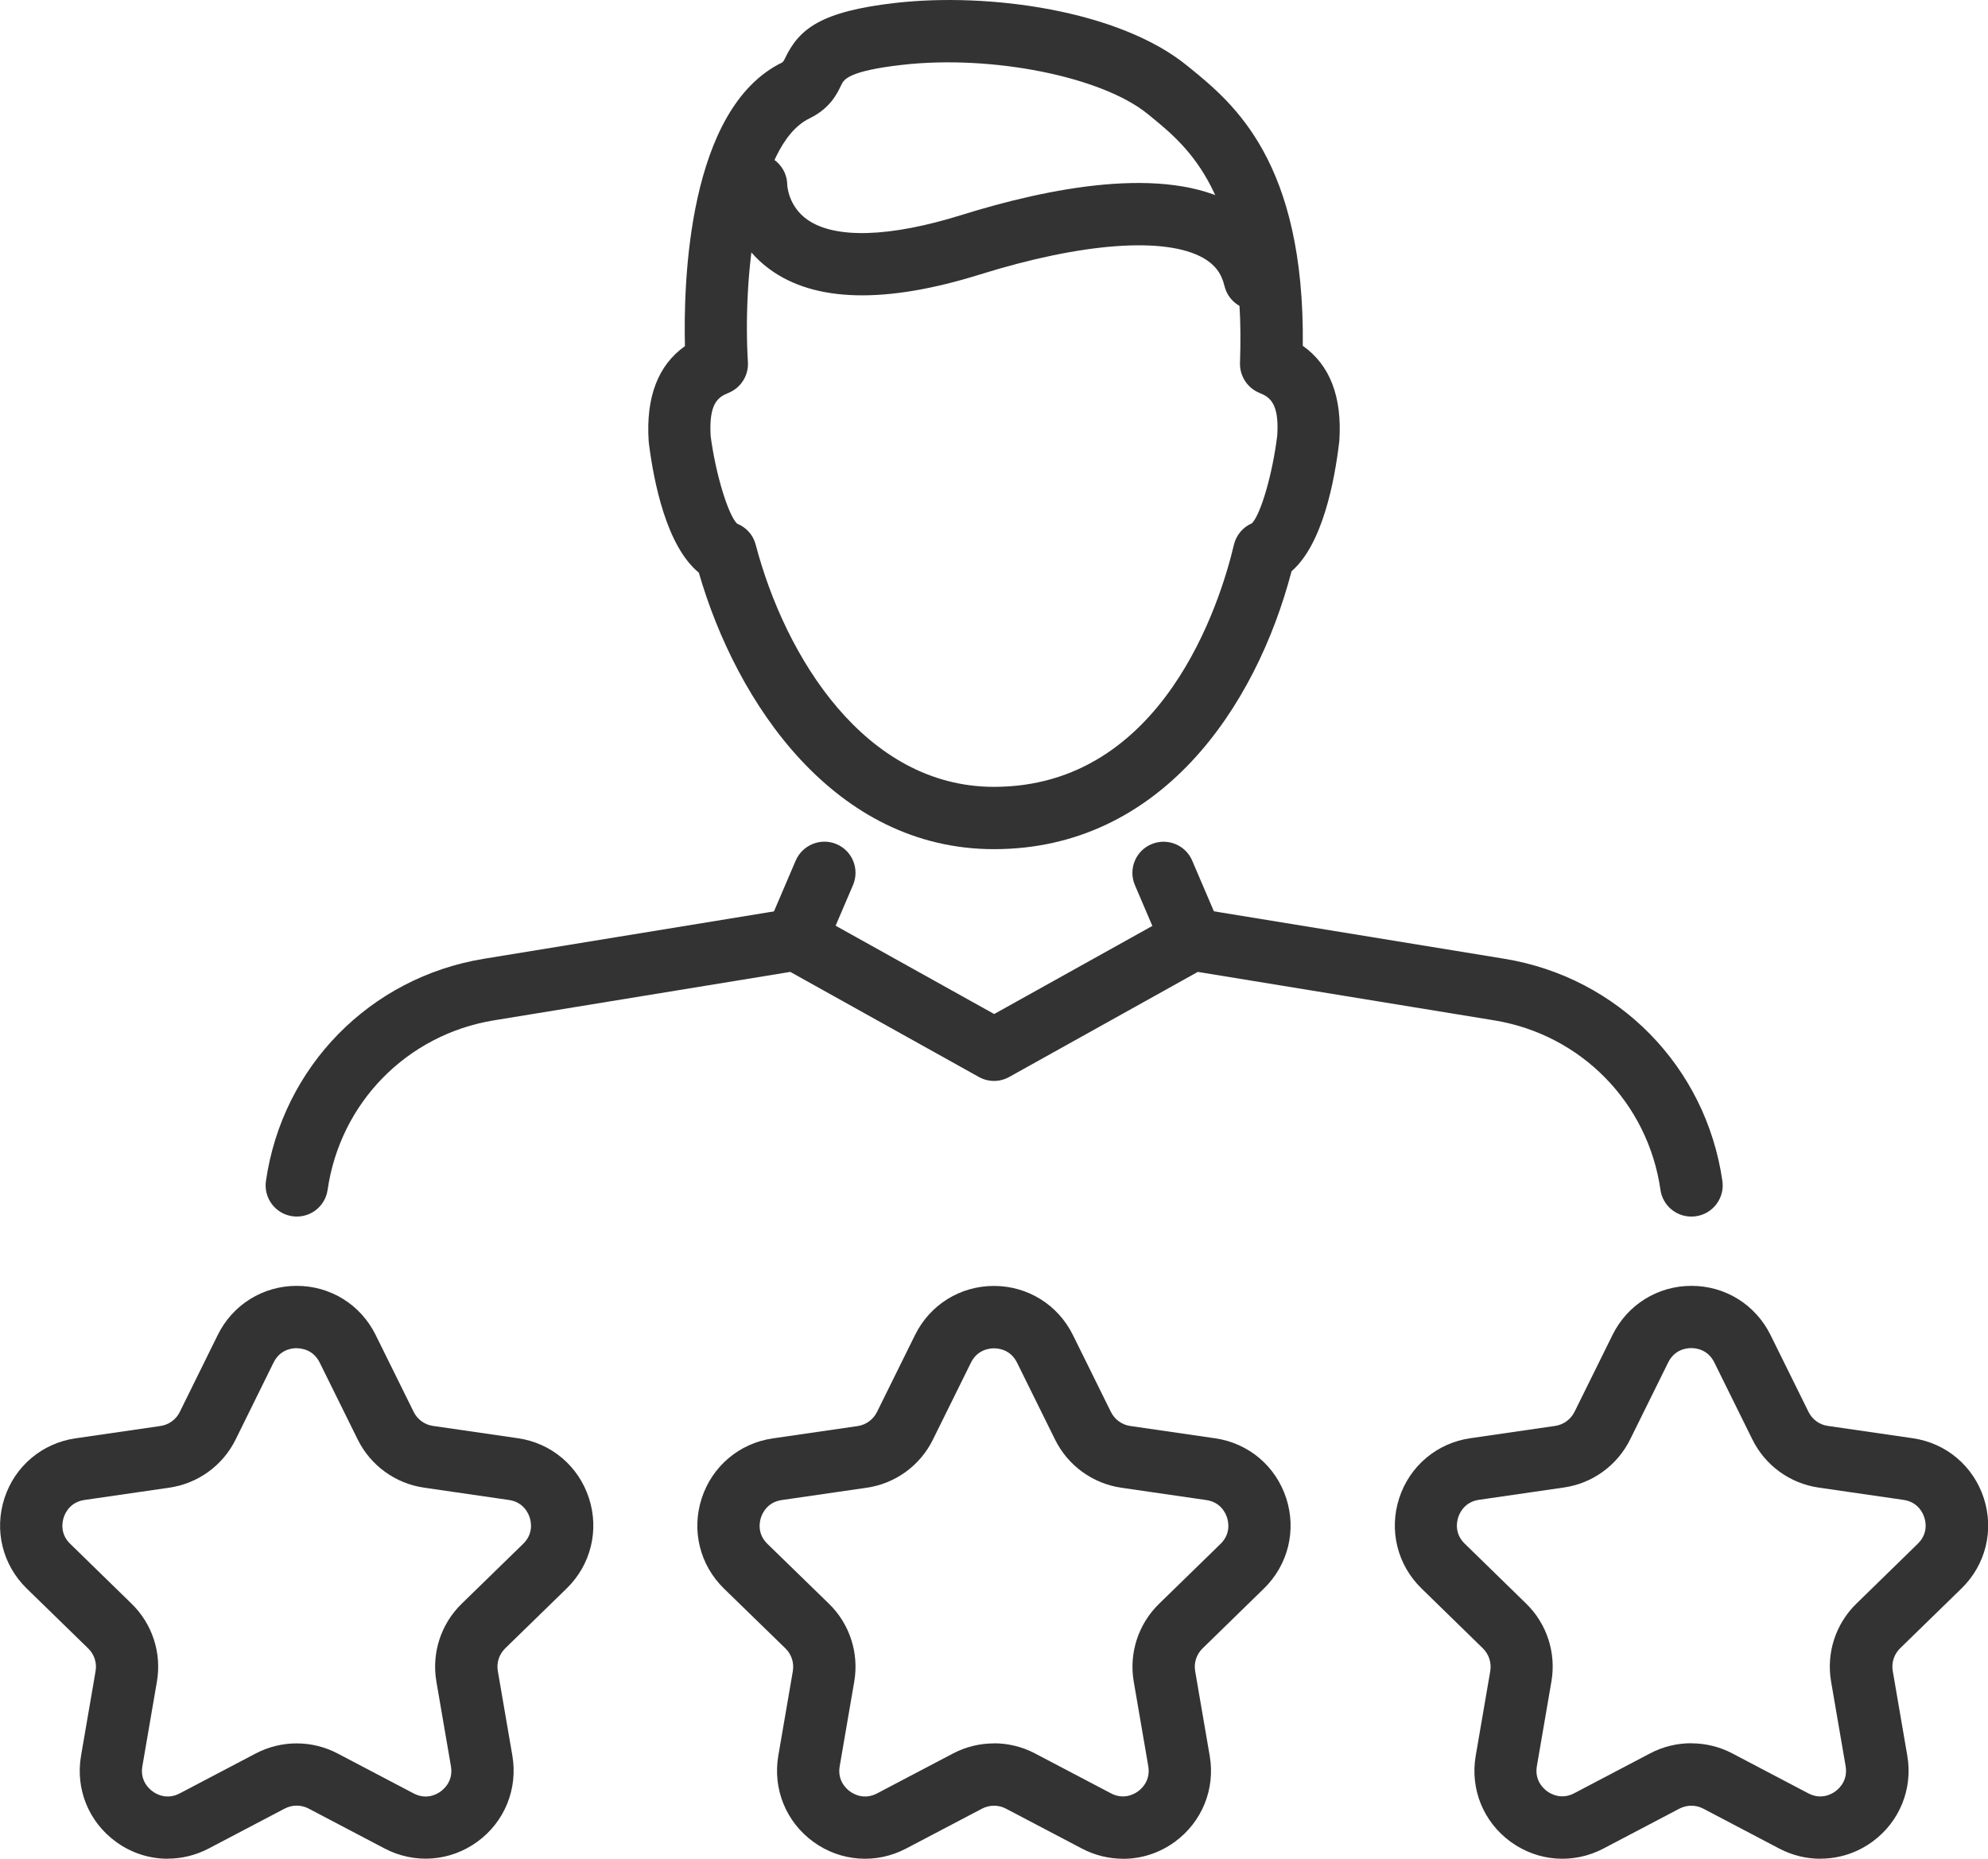
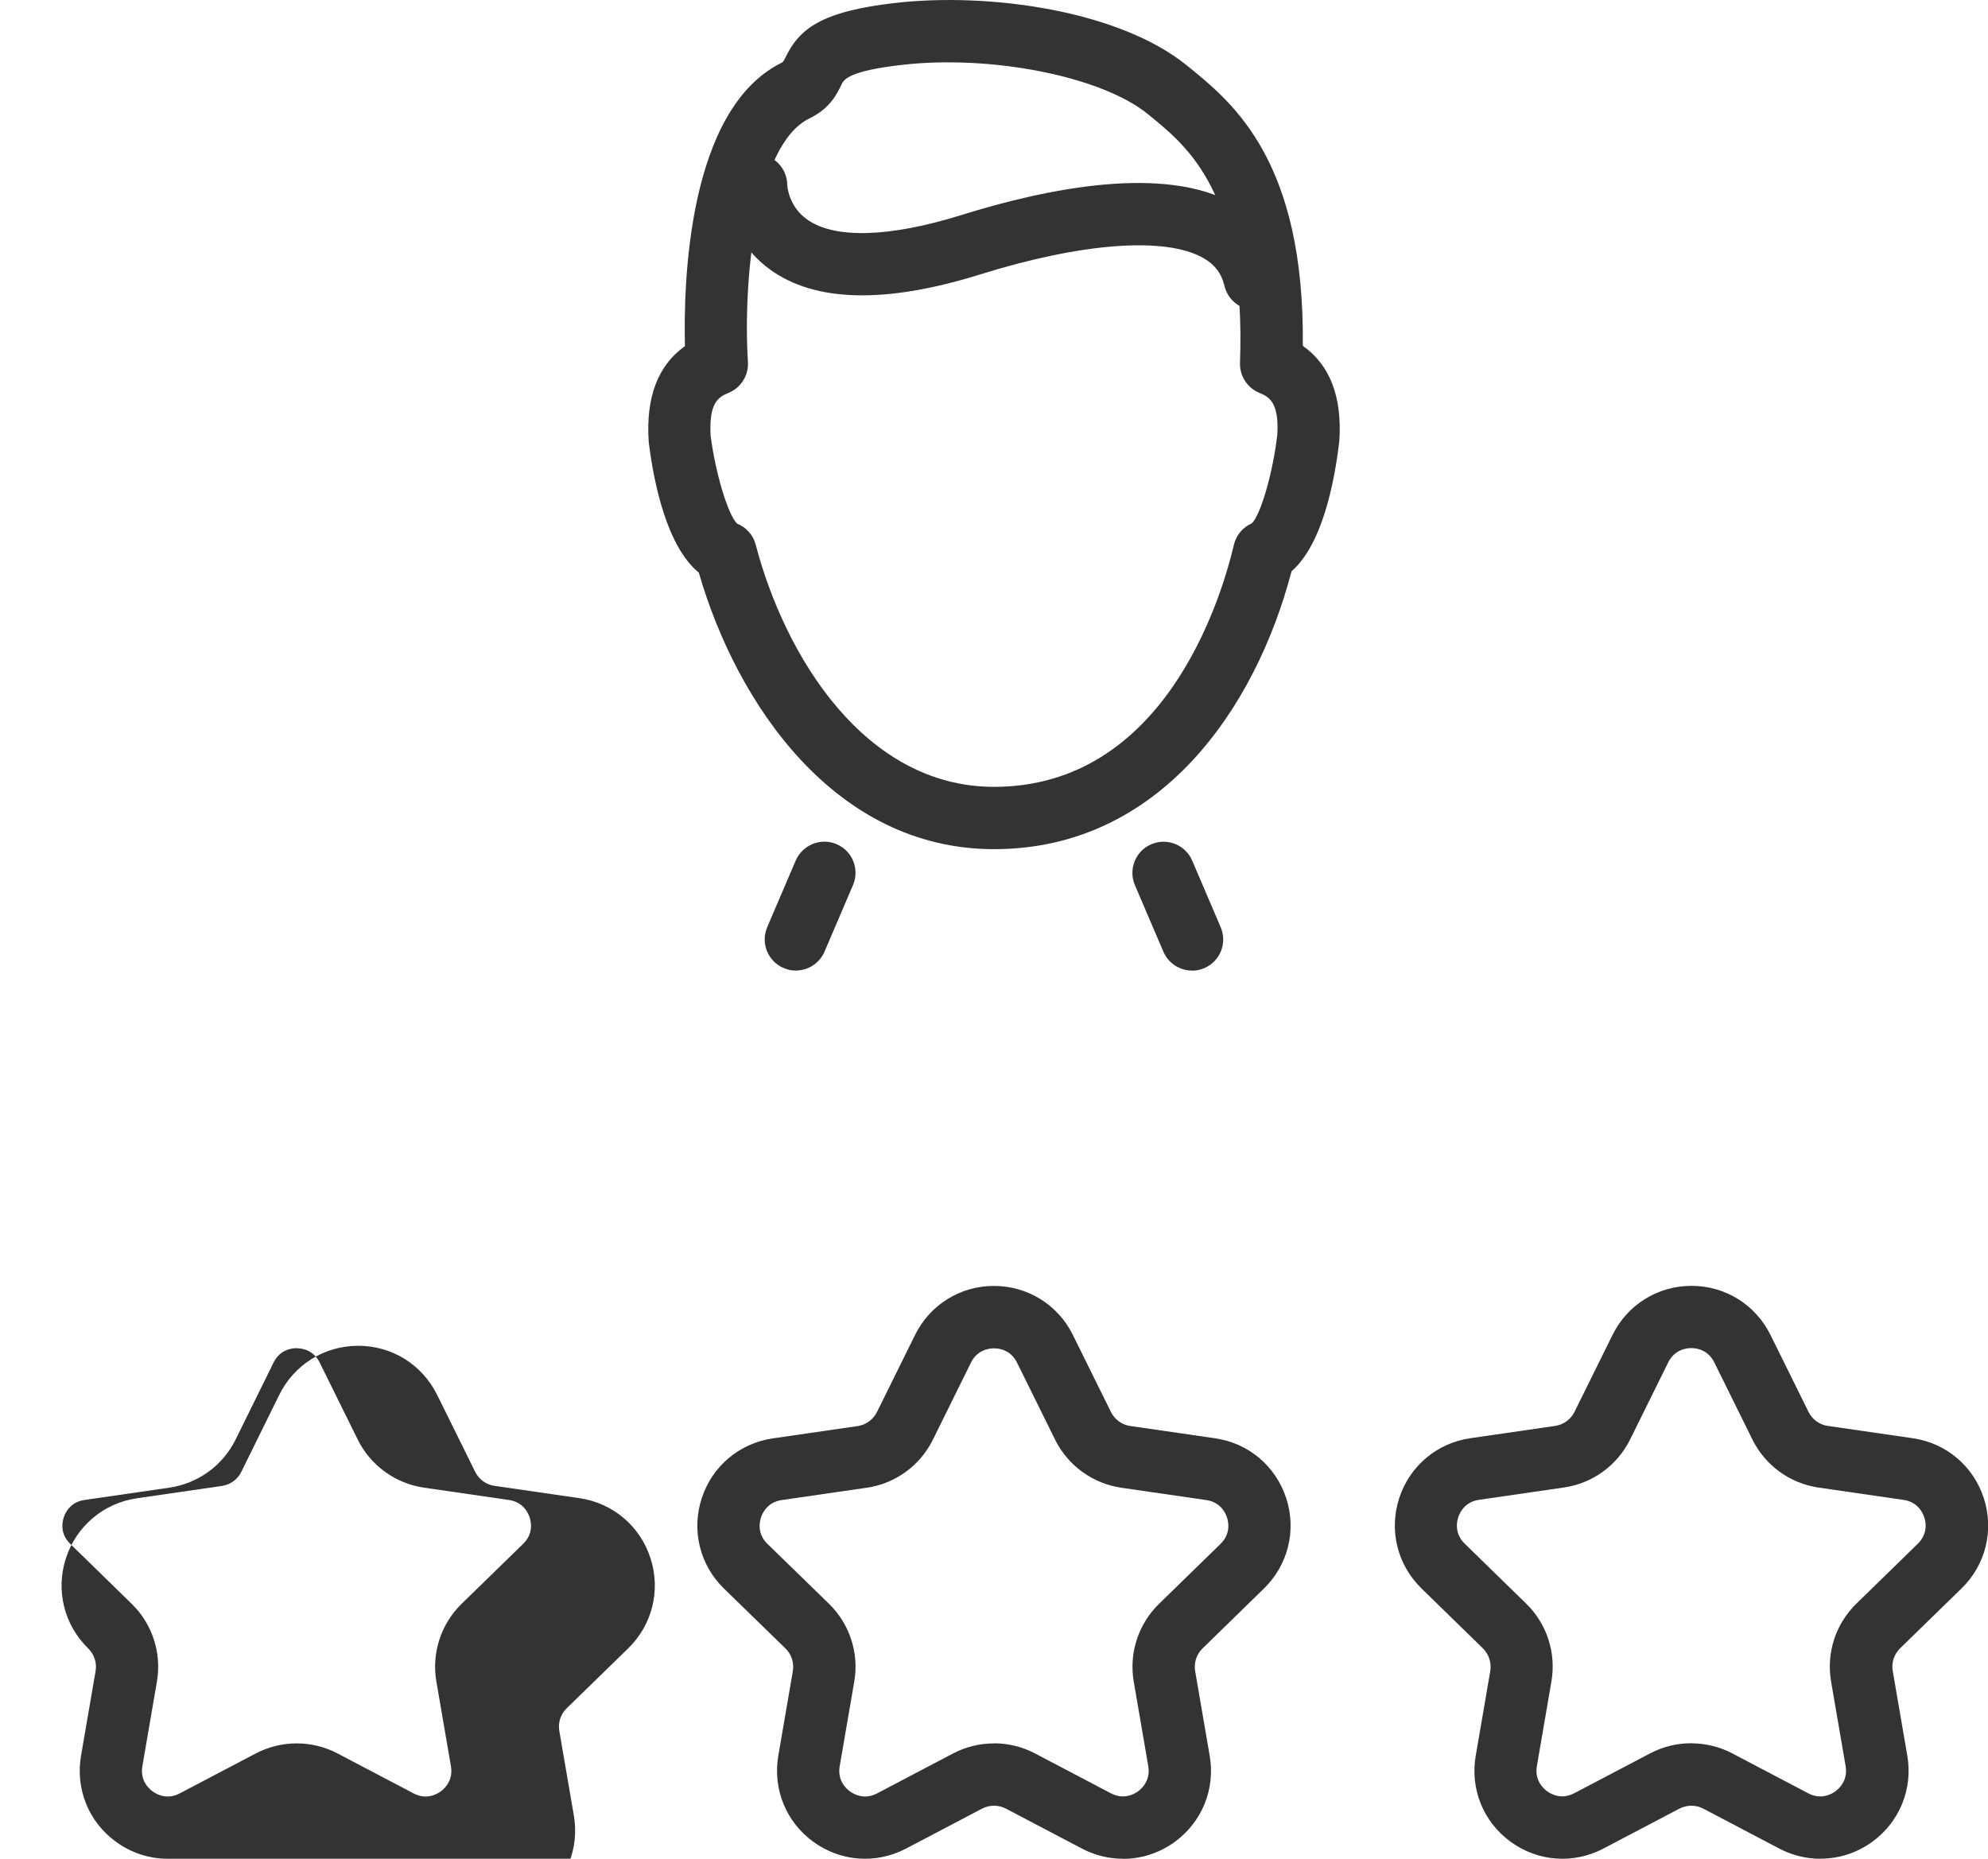
<svg xmlns="http://www.w3.org/2000/svg" id="Layer_2" data-name="Layer 2" viewBox="0 0 242.12 226.4">
  <defs>
    <style>
      .cls-1 {
        fill: #333;
        stroke-width: 0px;
      }
    </style>
  </defs>
  <g id="_ëÎÓÈ_1" data-name="ëÎÓÈ 1">
    <g>
      <g>
        <g>
-           <path class="cls-1" d="M205.98,148.18c-1.86,0-3.48-1.36-3.75-3.25-1.53-10.62-9.67-18.92-20.26-20.65l-36.09-5.9-22.97,12.8c-1.15.64-2.54.64-3.69,0l-22.97-12.8-36.09,5.9c-10.59,1.73-18.73,10.03-20.26,20.65-.3,2.07-2.21,3.51-4.3,3.21-2.07-.3-3.51-2.22-3.21-4.3,2.01-13.92,12.67-24.79,26.55-27.06l37.4-6.11c.85-.14,1.71.01,2.46.43l22.28,12.41,22.28-12.41c.75-.42,1.61-.57,2.46-.43l37.4,6.11c13.87,2.27,24.54,13.14,26.55,27.06.3,2.07-1.14,4-3.21,4.3-.18.03-.37.04-.55.04Z" />
          <path class="cls-1" d="M96.93,118.22c-.5,0-1-.1-1.49-.31-1.93-.82-2.82-3.05-2-4.98l3.47-8.11c.83-1.92,3.06-2.82,4.98-2,1.93.82,2.82,3.05,2,4.98l-3.47,8.11c-.62,1.44-2.02,2.3-3.49,2.3Z" />
          <path class="cls-1" d="M145.18,118.22c-1.47,0-2.87-.86-3.49-2.3l-3.47-8.11c-.82-1.93.07-4.16,2-4.98,1.93-.82,4.16.07,4.98,2l3.47,8.11c.82,1.93-.07,4.16-2,4.98-.49.21-.99.31-1.49.31Z" />
        </g>
        <path class="cls-1" d="M121.06,103.43c-19.43,0-31.37-17.81-35.95-33.68-3.93-3.22-5.49-11.02-6.09-15.82-.01-.08-.02-.16-.02-.23-.34-5.35,1.15-9.22,4.42-11.54-.19-7.61.32-28.96,11.86-34.56.19-.18.26-.35.34-.52,1.7-3.56,4.34-5.68,13.4-6.72,11.45-1.31,27.34.91,35.6,7.67l.31.25c5.27,4.3,13.98,11.41,13.74,33.84,3.3,2.33,4.8,6.2,4.45,11.57-.57,4.9-2.04,12.61-5.82,15.89-4.36,16.64-16.02,33.85-36.24,33.85ZM89.79,63.79c1.11.45,1.95,1.39,2.25,2.56,3.57,13.61,13.3,29.49,29.02,29.49,20.63,0,27.59-22.57,29.22-29.49.28-1.17,1.09-2.14,2.19-2.61,1.09-1.09,2.54-6.12,3.09-10.73.24-3.84-.88-4.64-2.16-5.15-1.48-.6-2.43-2.06-2.38-3.66.75-20.52-6.26-26.25-10.9-30.04l-.32-.26c-5.57-4.56-18.99-7.25-29.93-6-6.6.75-7.11,1.81-7.41,2.45-.51,1.07-1.36,2.85-3.87,4.07-6.62,3.21-8.11,19.91-7.5,29.68.1,1.63-.86,3.15-2.38,3.76-1.27.51-2.39,1.29-2.16,5.24.59,4.56,2.13,9.65,3.23,10.69ZM89.57,63.71s0,0,0,0c0,0,0,0,0,0ZM152.71,63.65s0,0,0,0c0,0,0,0,0,0Z" />
        <path class="cls-1" d="M152.82,37.75c-1.72,0-3.27-1.18-3.69-2.92-.36-1.53-1.18-2.61-2.57-3.4-4.61-2.63-14.77-1.88-27.17,1.99-11.56,3.61-20.19,3.39-25.67-.64-5.27-3.88-5.42-9.59-5.42-10.23,0-2.09,1.7-3.79,3.79-3.79h0c2.08,0,3.76,1.67,3.79,3.74,0,.19.17,2.64,2.43,4.24,3.36,2.38,10.04,2.18,18.82-.56,10.48-3.27,24.73-6.15,33.19-1.34,3.21,1.83,5.35,4.68,6.2,8.24.48,2.04-.78,4.08-2.82,4.57-.29.07-.59.1-.88.1ZM95.89,22.55h.02-.02Z" />
      </g>
      <g>
-         <path class="cls-1" d="M20.42,226.4c-2.21,0-4.41-.69-6.29-2.06-3.33-2.42-4.96-6.43-4.26-10.49l1.77-10.3c.18-1.02-.16-2.05-.9-2.77l-7.49-7.3c-2.94-2.87-3.98-7.08-2.71-10.99,1.27-3.91,4.59-6.71,8.66-7.3l10.34-1.5c1.02-.15,1.91-.79,2.36-1.72l4.62-9.37c1.82-3.69,5.5-5.98,9.62-5.98h0c4.11,0,7.79,2.29,9.61,5.98l4.63,9.37c.46.93,1.34,1.57,2.36,1.71l10.34,1.5c4.07.59,7.38,3.39,8.65,7.3,1.27,3.91.23,8.12-2.71,10.99l-7.49,7.3c-.74.72-1.08,1.76-.9,2.77l1.77,10.3c.69,4.05-.94,8.07-4.27,10.49-3.33,2.42-7.65,2.73-11.29.82l-9.25-4.86c-.91-.48-2-.48-2.92,0l-9.25,4.86c-1.58.83-3.3,1.24-5,1.24ZM36.13,164.21c-.59,0-2.03.17-2.81,1.75l-4.62,9.37c-1.56,3.17-4.58,5.36-8.07,5.87l-10.34,1.5c-1.74.25-2.35,1.58-2.53,2.13-.18.56-.47,1.99.79,3.21l7.48,7.3c2.53,2.46,3.68,6.01,3.08,9.49l-1.77,10.3c-.3,1.73.77,2.72,1.25,3.07.47.34,1.74,1.06,3.3.24l9.25-4.86c3.13-1.64,6.86-1.64,9.98,0l9.25,4.86c1.56.82,2.83.11,3.3-.24.47-.34,1.55-1.33,1.25-3.07l-1.77-10.3c-.6-3.48.55-7.03,3.08-9.49l7.49-7.3c1.26-1.23.97-2.66.79-3.21-.18-.56-.79-1.88-2.53-2.13l-10.34-1.5c-3.49-.51-6.51-2.7-8.07-5.86l-4.63-9.37h0c-.78-1.58-2.22-1.75-2.81-1.75h0Z" />
+         <path class="cls-1" d="M20.42,226.4c-2.21,0-4.41-.69-6.29-2.06-3.33-2.42-4.96-6.43-4.26-10.49l1.77-10.3c.18-1.02-.16-2.05-.9-2.77c-2.94-2.87-3.98-7.08-2.71-10.99,1.27-3.91,4.59-6.71,8.66-7.3l10.34-1.5c1.02-.15,1.91-.79,2.36-1.72l4.62-9.37c1.82-3.69,5.5-5.98,9.62-5.98h0c4.11,0,7.79,2.29,9.61,5.98l4.63,9.37c.46.93,1.34,1.57,2.36,1.71l10.34,1.5c4.07.59,7.38,3.39,8.65,7.3,1.27,3.91.23,8.12-2.71,10.99l-7.49,7.3c-.74.72-1.08,1.76-.9,2.77l1.77,10.3c.69,4.05-.94,8.07-4.27,10.49-3.33,2.42-7.65,2.73-11.29.82l-9.25-4.86c-.91-.48-2-.48-2.92,0l-9.25,4.86c-1.58.83-3.3,1.24-5,1.24ZM36.13,164.21c-.59,0-2.03.17-2.81,1.75l-4.62,9.37c-1.56,3.17-4.58,5.36-8.07,5.87l-10.34,1.5c-1.74.25-2.35,1.58-2.53,2.13-.18.56-.47,1.99.79,3.21l7.48,7.3c2.53,2.46,3.68,6.01,3.08,9.49l-1.77,10.3c-.3,1.73.77,2.72,1.25,3.07.47.34,1.74,1.06,3.3.24l9.25-4.86c3.13-1.64,6.86-1.64,9.98,0l9.25,4.86c1.56.82,2.83.11,3.3-.24.47-.34,1.55-1.33,1.25-3.07l-1.77-10.3c-.6-3.48.55-7.03,3.08-9.49l7.49-7.3c1.26-1.23.97-2.66.79-3.21-.18-.56-.79-1.88-2.53-2.13l-10.34-1.5c-3.49-.51-6.51-2.7-8.07-5.86l-4.63-9.37h0c-.78-1.58-2.22-1.75-2.81-1.75h0Z" />
        <path class="cls-1" d="M221.7,226.4c-1.7,0-3.42-.41-5-1.24l-9.25-4.86c-.91-.48-2-.48-2.92,0l-9.25,4.86c-3.64,1.91-7.96,1.6-11.29-.82-3.33-2.42-4.96-6.43-4.26-10.49l1.77-10.3c.17-1.02-.16-2.05-.9-2.78l-7.48-7.3c-2.94-2.87-3.98-7.08-2.71-10.99,1.27-3.91,4.59-6.71,8.65-7.3l10.34-1.5c1.02-.15,1.9-.79,2.36-1.71l4.63-9.37c1.82-3.69,5.5-5.98,9.62-5.98s7.79,2.29,9.62,5.98h0s4.63,9.37,4.63,9.37c.46.93,1.34,1.57,2.36,1.71l10.34,1.5c4.07.59,7.38,3.39,8.65,7.3,1.27,3.91.23,8.12-2.71,10.99l-7.48,7.29c-.74.72-1.08,1.76-.9,2.78l1.77,10.3c.7,4.05-.94,8.07-4.26,10.49-1.88,1.37-4.08,2.06-6.29,2.06ZM205.99,212.34c1.71,0,3.43.41,4.99,1.23l9.25,4.86c1.56.82,2.83.11,3.3-.24.47-.34,1.54-1.33,1.25-3.07l-1.77-10.3c-.6-3.48.55-7.03,3.08-9.49l7.48-7.3c1.26-1.23.98-2.66.79-3.21-.18-.56-.79-1.88-2.53-2.13l-10.34-1.5c-3.5-.51-6.51-2.7-8.07-5.87l-4.63-9.37c-.78-1.58-2.22-1.75-2.81-1.75s-2.03.17-2.81,1.75l-4.63,9.37c-1.56,3.16-4.58,5.36-8.07,5.86l-10.34,1.5c-1.74.25-2.35,1.58-2.53,2.13-.18.56-.47,1.99.79,3.21l7.48,7.3c2.53,2.46,3.68,6.01,3.08,9.49l-1.77,10.3c-.3,1.73.77,2.72,1.25,3.07.47.34,1.74,1.06,3.3.24l9.25-4.86c1.56-.82,3.28-1.23,4.99-1.23Z" />
        <path class="cls-1" d="M136.77,226.4c-1.7,0-3.42-.41-5-1.24l-9.25-4.86c-.92-.48-2-.48-2.92,0l-9.25,4.86c-3.64,1.91-7.96,1.6-11.29-.82-3.33-2.42-4.96-6.43-4.27-10.49l1.77-10.3c.17-1.02-.16-2.05-.9-2.77l-7.49-7.29c-2.94-2.87-3.98-7.08-2.71-10.99,1.27-3.91,4.59-6.71,8.65-7.3l10.34-1.5c1.02-.15,1.9-.79,2.36-1.72l4.63-9.37c1.82-3.69,5.5-5.98,9.61-5.98s7.8,2.29,9.62,5.98l4.63,9.37c.46.92,1.34,1.57,2.36,1.71l10.34,1.5c4.07.59,7.38,3.39,8.65,7.3,1.27,3.91.23,8.12-2.71,10.99l-7.48,7.3c-.74.72-1.08,1.76-.9,2.78l1.77,10.3c.7,4.05-.94,8.07-4.26,10.49-1.88,1.37-4.08,2.06-6.29,2.06ZM121.06,212.34c1.71,0,3.43.41,4.99,1.23l9.25,4.86c1.56.82,2.83.1,3.3-.24.47-.34,1.54-1.33,1.25-3.06l-1.77-10.3c-.6-3.48.56-7.03,3.09-9.49l7.48-7.29c1.26-1.23.97-2.66.79-3.21-.18-.56-.79-1.88-2.53-2.13l-10.34-1.5c-3.49-.51-6.51-2.7-8.07-5.86l-4.63-9.37h0c-.78-1.58-2.22-1.75-2.81-1.75s-2.03.17-2.81,1.75l-4.63,9.37c-1.56,3.17-4.58,5.36-8.07,5.86l-10.34,1.5c-1.74.25-2.35,1.58-2.53,2.13-.18.56-.47,1.99.79,3.21l7.49,7.29c2.53,2.46,3.68,6.01,3.08,9.49l-1.77,10.3c-.3,1.73.77,2.72,1.25,3.07.47.34,1.74,1.06,3.3.24l9.25-4.86c1.56-.82,3.27-1.23,4.99-1.23Z" />
      </g>
    </g>
  </g>
</svg>